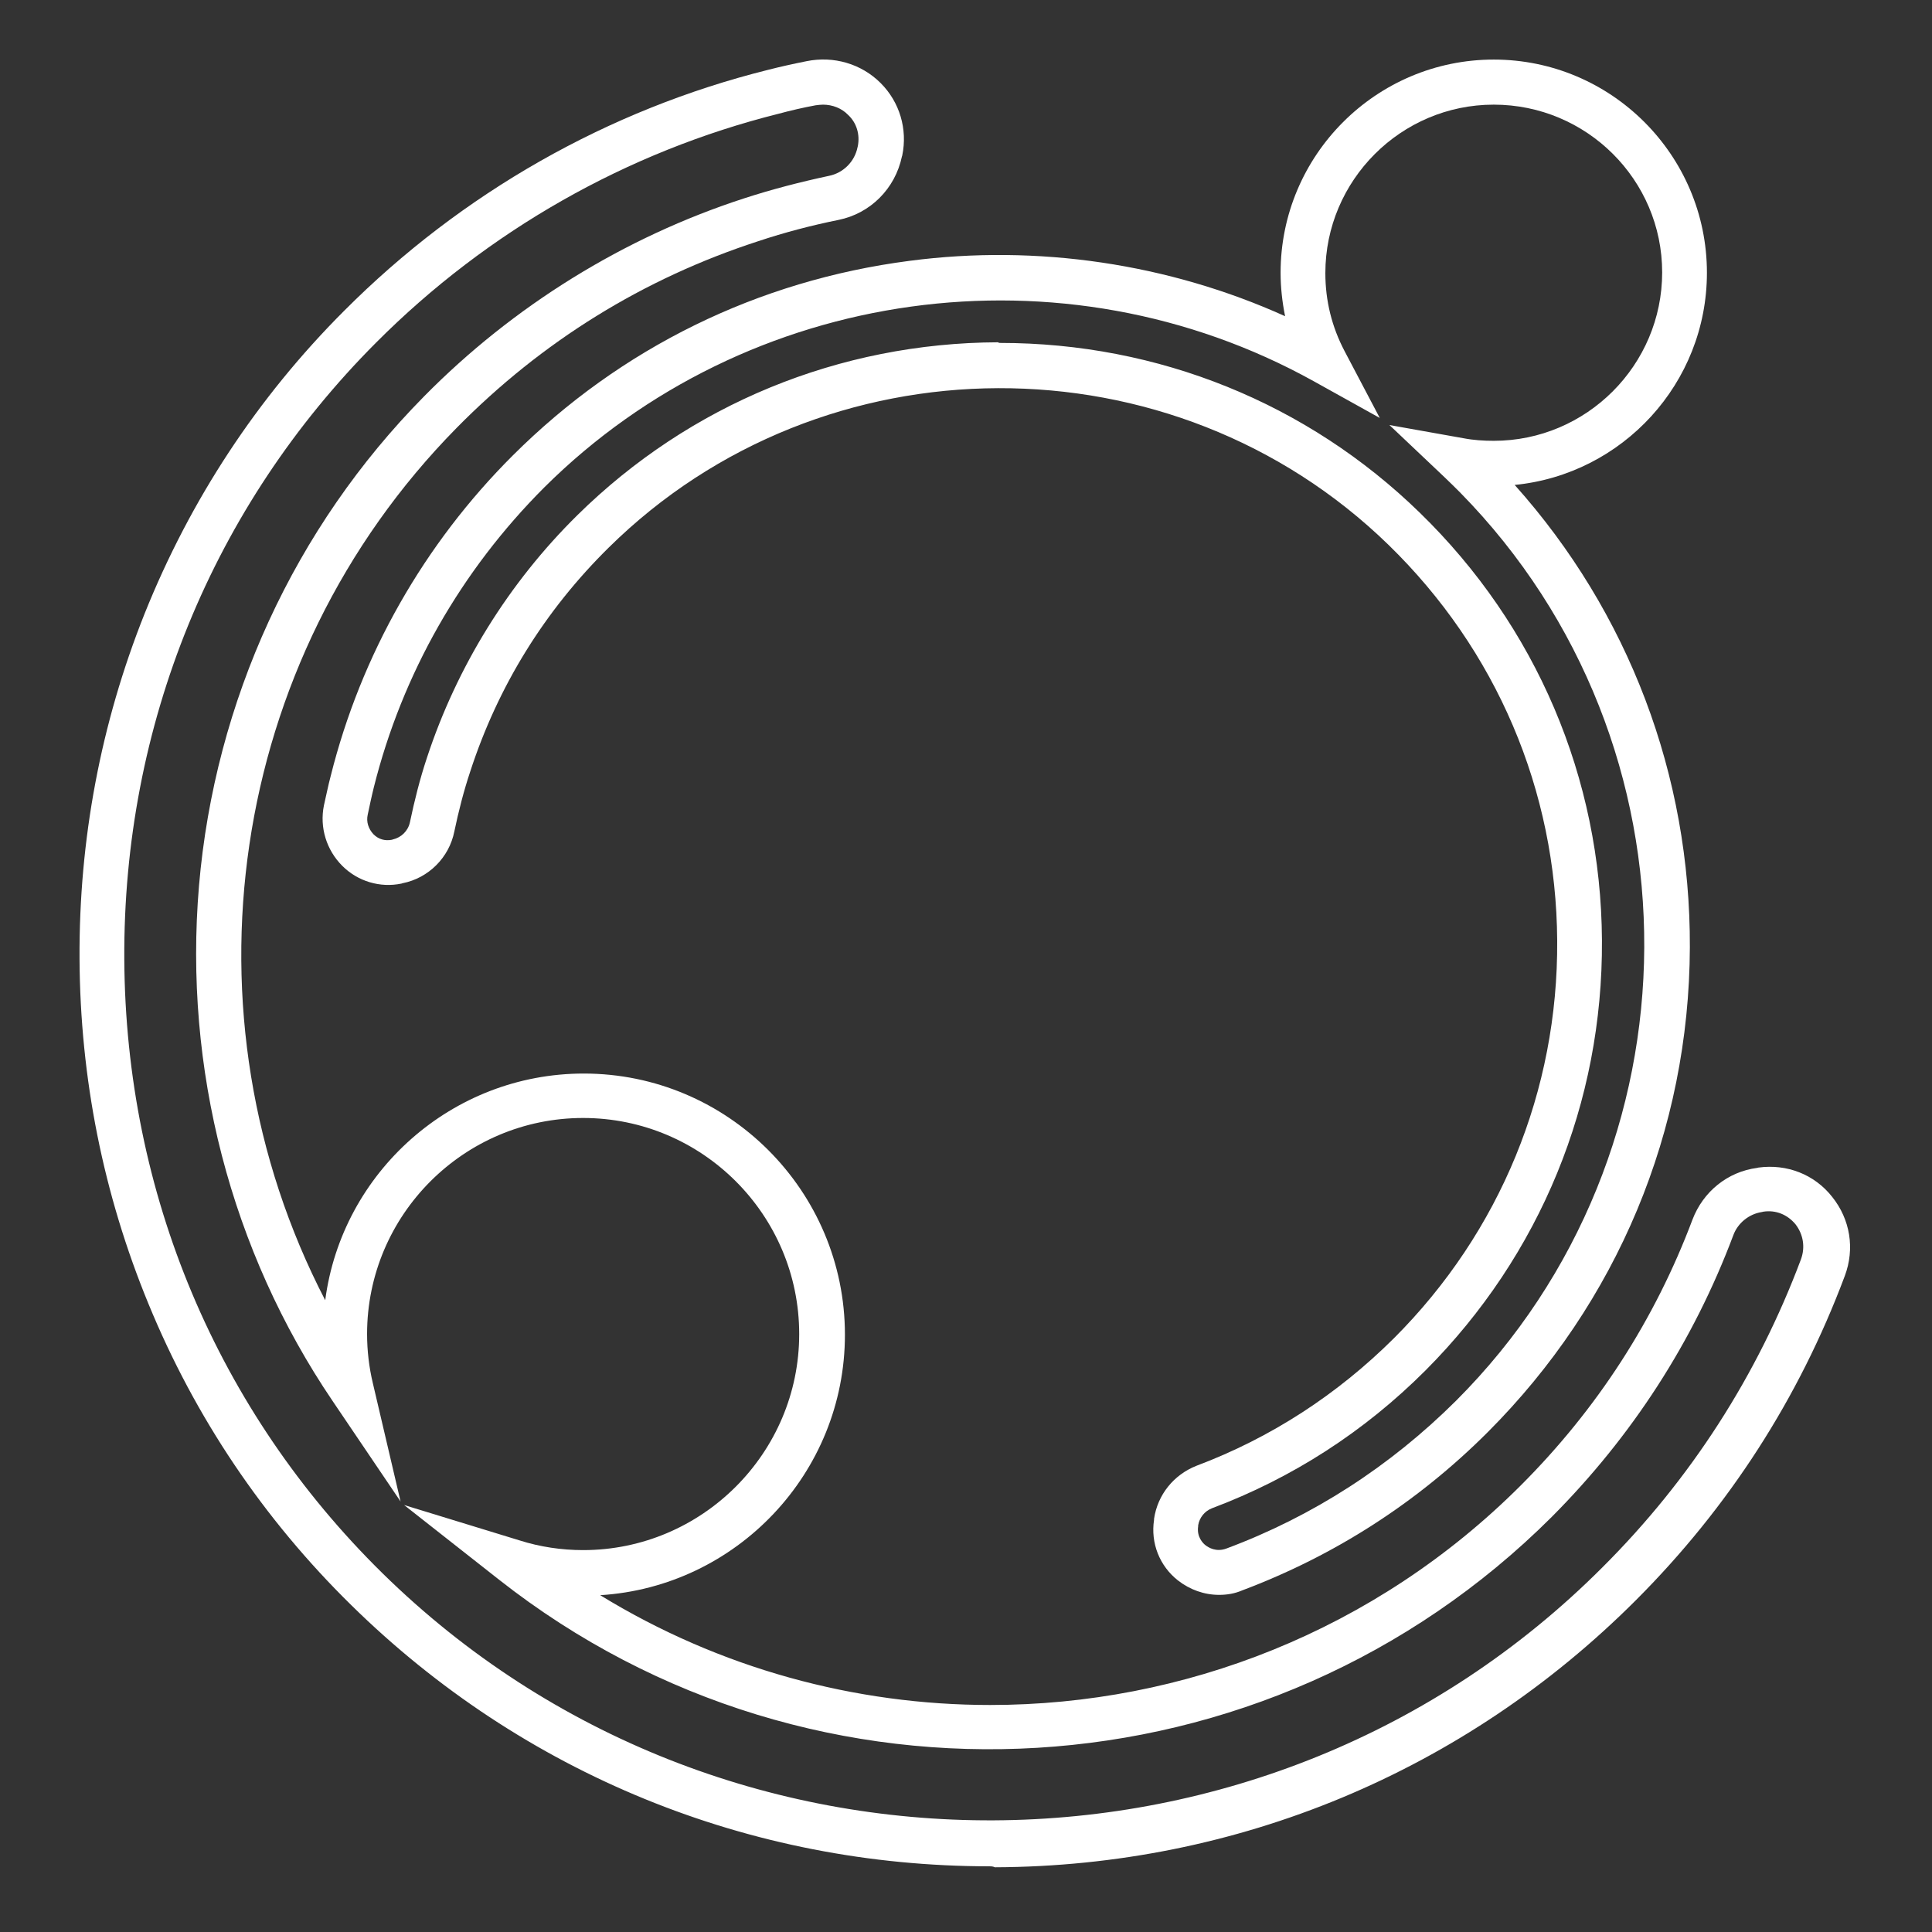
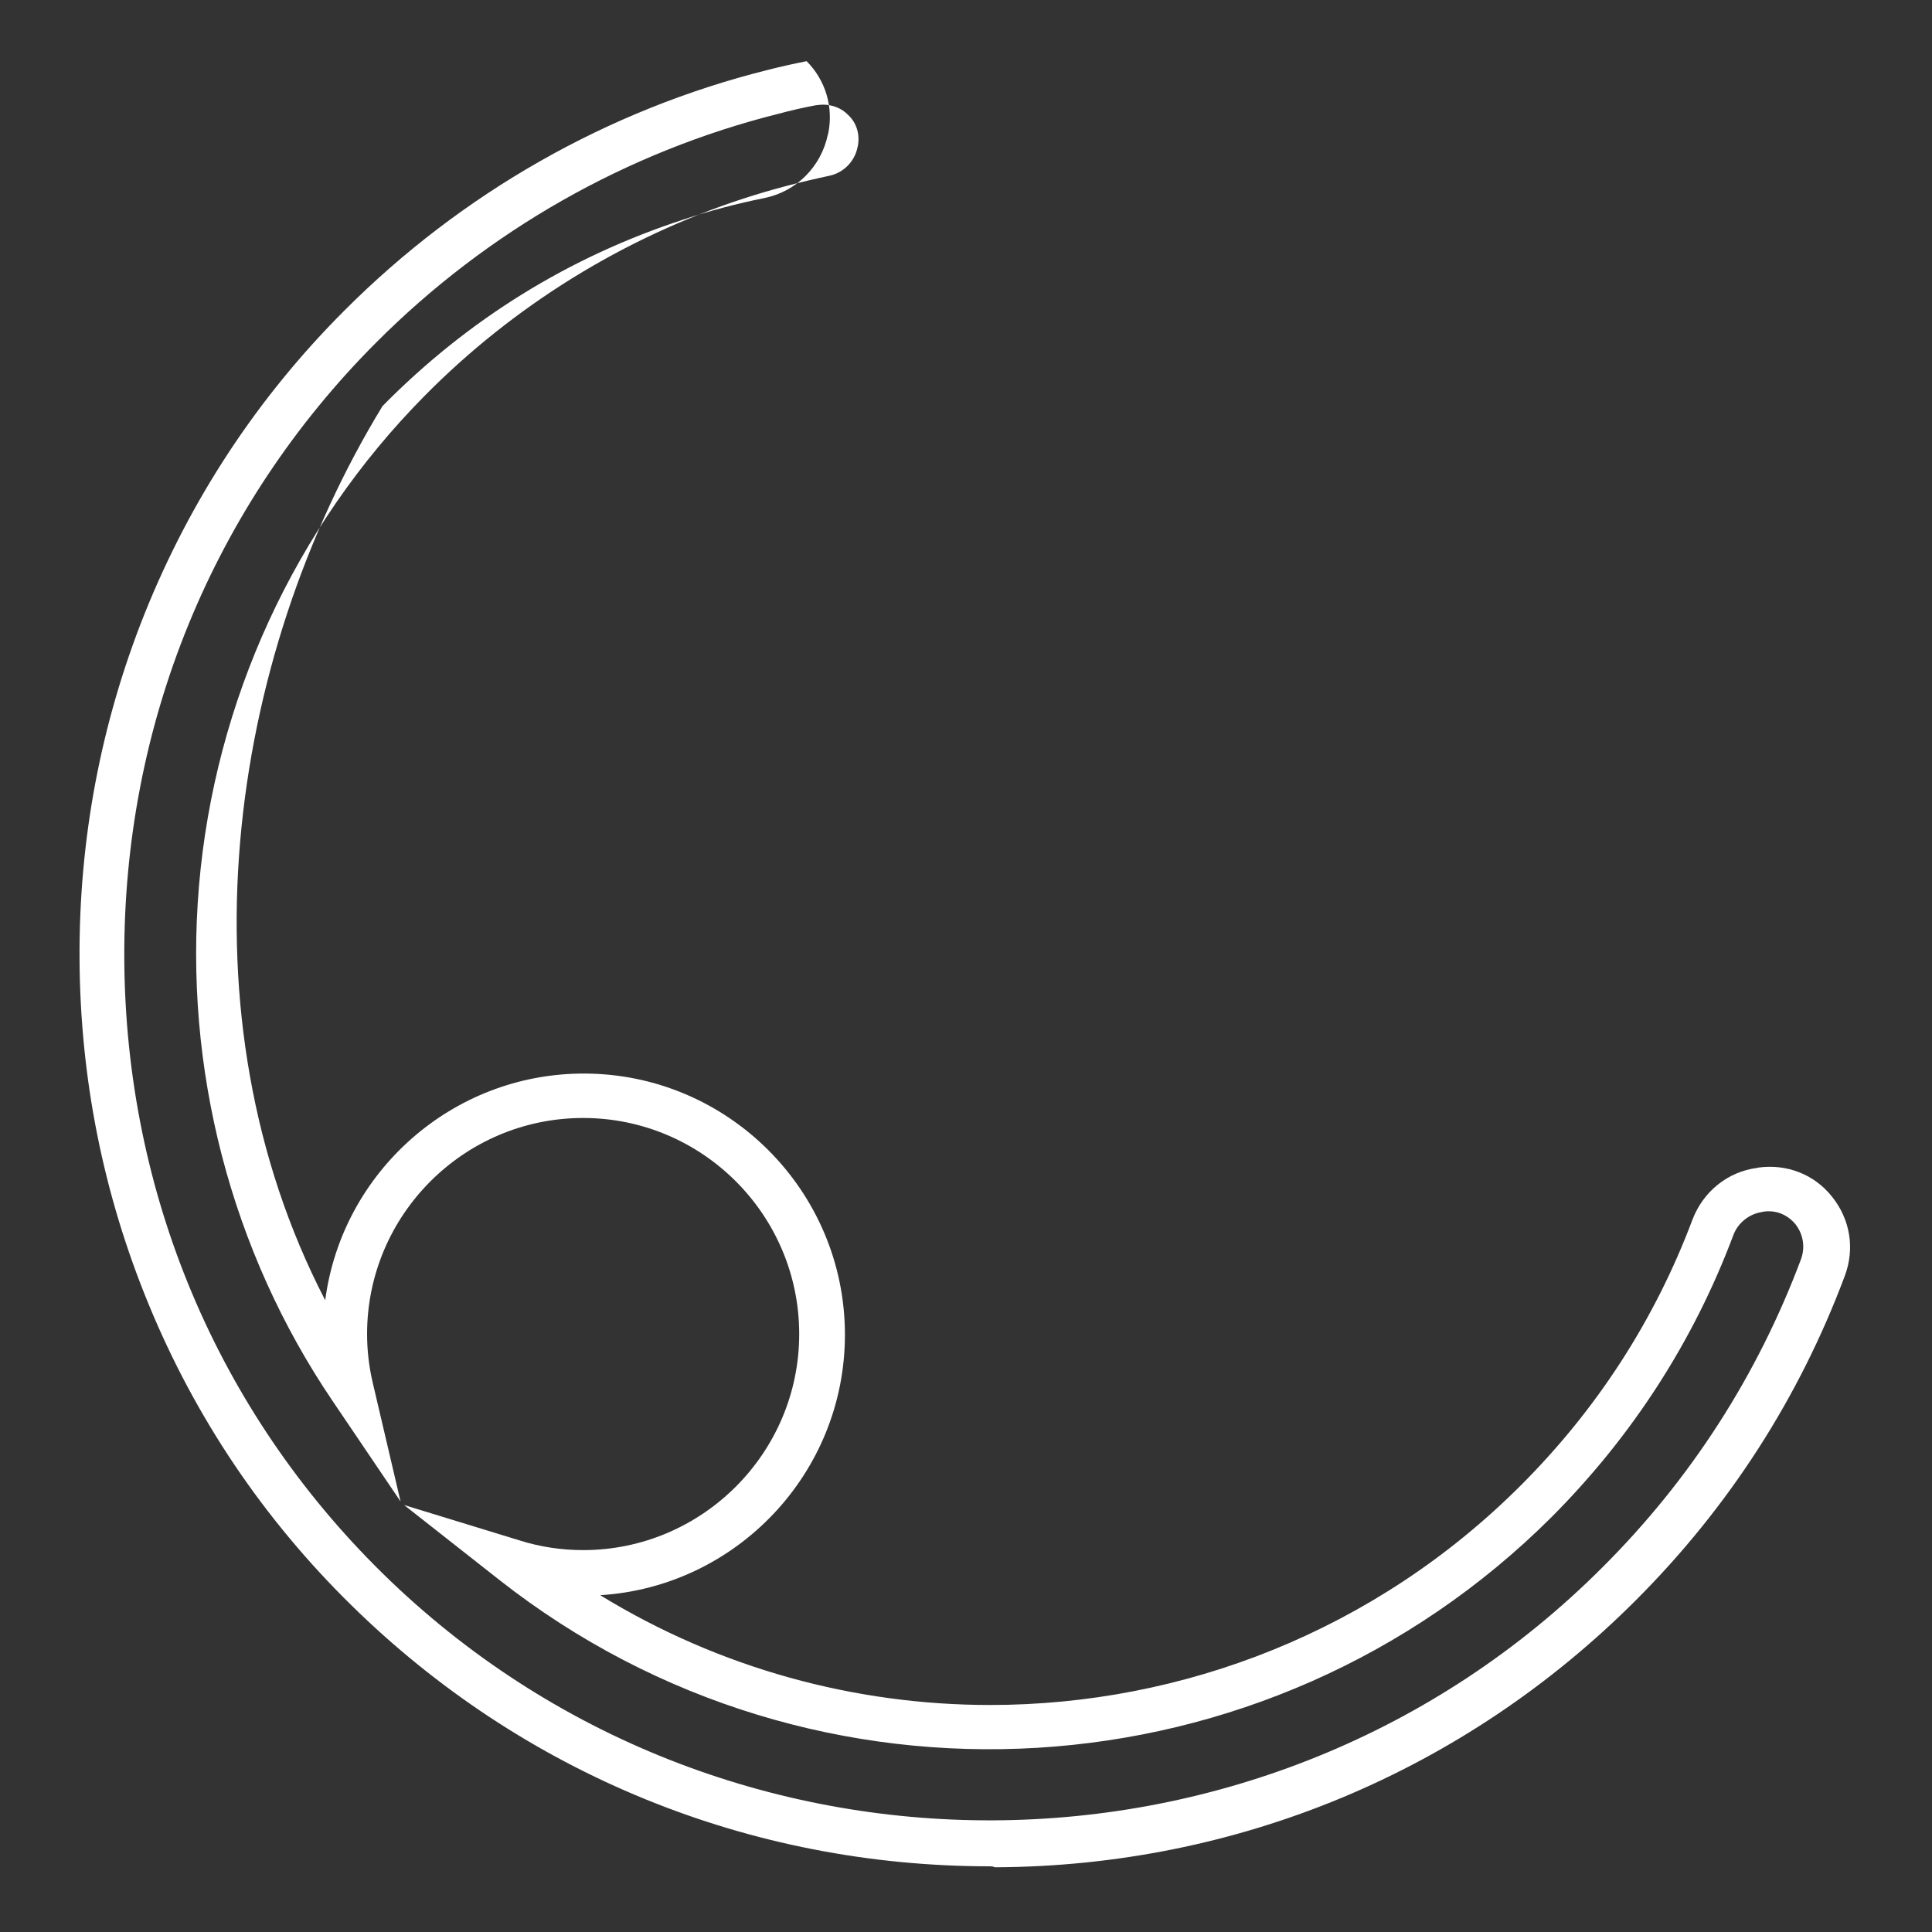
<svg xmlns="http://www.w3.org/2000/svg" version="1.1" id="Layer_1" x="0px" y="0px" viewBox="0 0 600 600" style="enable-background:new 0 0 600 600;" xml:space="preserve">
  <rect x="0" y="0" width="600" height="600" fill="#333333" stroke="none" />
  <style type="text/css">
	.st0{fill:#FFFFFF;}
</style>
  <g id="XMLID_1388_">
    <g id="XMLID_1390_">
-       <path class="st0" d="M307.4,579.6c-74.6,0-145-28.7-198.3-81.1c-27.3-26.8-48.5-58.3-63-93.6c-14-34-21.2-70-21.4-107.1    s6.6-73.1,20.2-107.2c14.2-35.4,35-67.1,62-94.1c36.4-36.5,81.9-62.4,131.6-74.8c3.9-1,8-1.9,12-2.7c8.4-1.7,17,0.8,23,6.8    c5.9,5.9,8.4,14.3,6.7,22.5l-0.1,0.3c-2.1,10-9.8,17.7-19.7,19.7c-8.4,1.7-16.8,3.9-24.9,6.6c-35.7,11.6-67.2,31.1-93.7,58    C70.5,205.3,55.1,315.3,101,403.8c5.2-39.7,39.3-70.4,80.3-70.4c44.7,0,81.1,36.4,81.1,81.1c0,43-33.7,78.3-76,80.9    c37.2,22.8,79.2,34.1,121.1,34.1c59.9,0,119.6-23,164.8-68.2c23.7-23.7,41.6-51.4,53.3-82.5c3.3-8.7,10.9-14.9,20.1-16.1l0.4-0.1    c8.8-1.2,17.4,2.1,22.9,9.1c5.6,7,7.1,16.1,3.9,24.6c-14.2,37.9-36,71.8-64.9,100.7c-53.2,53.2-123.8,82.6-199,82.9    C308.3,579.6,307.8,579.6,307.4,579.6z M255.6,32.5c-0.7,0-1.5,0.1-2.3,0.2c-3.8,0.7-7.7,1.6-11.4,2.6    c-47.2,11.8-90.5,36.4-125.1,71.1c-50.8,50.9-78.6,119-78.2,191.5c0.4,72.6,28.9,140.3,80.2,190.7    c104.9,103,274.9,102.2,378.8-1.8c27.5-27.4,48.2-59.7,61.7-95.7c1.4-3.8,0.7-7.8-1.7-10.9c-2.5-3-6.1-4.5-10-3.9l-0.4,0.1    c-4,0.6-7.5,3.4-8.9,7.2c-12.4,33-31.4,62.4-56.4,87.5C393.6,559.2,253,567.7,155,490.6l-29.5-23.2l35.9,11c6.3,2,13,3,19.7,3    c36.9,0,67.1-30.1,67.1-67.1s-30.1-67.1-67.1-67.1S114,377.3,114,414.3c0,5.1,0.6,10.3,1.8,15.3l8.6,36.7l-21.1-31.2    c-31.6-46.6-46.3-103.4-41.5-160c4.9-57.4,29.7-111.3,69.9-152c27.7-28.1,62.1-49.4,99.4-61.5c8.6-2.8,17.5-5.1,26.4-7    c4.4-0.9,7.9-4.4,8.8-8.8l0.1-0.4c0.7-3.5-0.3-7.2-3-9.7C261.4,33.6,258.5,32.5,255.6,32.5z" />
+       <path class="st0" d="M307.4,579.6c-74.6,0-145-28.7-198.3-81.1c-27.3-26.8-48.5-58.3-63-93.6c-14-34-21.2-70-21.4-107.1    s6.6-73.1,20.2-107.2c14.2-35.4,35-67.1,62-94.1c36.4-36.5,81.9-62.4,131.6-74.8c3.9-1,8-1.9,12-2.7c5.9,5.9,8.4,14.3,6.7,22.5l-0.1,0.3c-2.1,10-9.8,17.7-19.7,19.7c-8.4,1.7-16.8,3.9-24.9,6.6c-35.7,11.6-67.2,31.1-93.7,58    C70.5,205.3,55.1,315.3,101,403.8c5.2-39.7,39.3-70.4,80.3-70.4c44.7,0,81.1,36.4,81.1,81.1c0,43-33.7,78.3-76,80.9    c37.2,22.8,79.2,34.1,121.1,34.1c59.9,0,119.6-23,164.8-68.2c23.7-23.7,41.6-51.4,53.3-82.5c3.3-8.7,10.9-14.9,20.1-16.1l0.4-0.1    c8.8-1.2,17.4,2.1,22.9,9.1c5.6,7,7.1,16.1,3.9,24.6c-14.2,37.9-36,71.8-64.9,100.7c-53.2,53.2-123.8,82.6-199,82.9    C308.3,579.6,307.8,579.6,307.4,579.6z M255.6,32.5c-0.7,0-1.5,0.1-2.3,0.2c-3.8,0.7-7.7,1.6-11.4,2.6    c-47.2,11.8-90.5,36.4-125.1,71.1c-50.8,50.9-78.6,119-78.2,191.5c0.4,72.6,28.9,140.3,80.2,190.7    c104.9,103,274.9,102.2,378.8-1.8c27.5-27.4,48.2-59.7,61.7-95.7c1.4-3.8,0.7-7.8-1.7-10.9c-2.5-3-6.1-4.5-10-3.9l-0.4,0.1    c-4,0.6-7.5,3.4-8.9,7.2c-12.4,33-31.4,62.4-56.4,87.5C393.6,559.2,253,567.7,155,490.6l-29.5-23.2l35.9,11c6.3,2,13,3,19.7,3    c36.9,0,67.1-30.1,67.1-67.1s-30.1-67.1-67.1-67.1S114,377.3,114,414.3c0,5.1,0.6,10.3,1.8,15.3l8.6,36.7l-21.1-31.2    c-31.6-46.6-46.3-103.4-41.5-160c4.9-57.4,29.7-111.3,69.9-152c27.7-28.1,62.1-49.4,99.4-61.5c8.6-2.8,17.5-5.1,26.4-7    c4.4-0.9,7.9-4.4,8.8-8.8l0.1-0.4c0.7-3.5-0.3-7.2-3-9.7C261.4,33.6,258.5,32.5,255.6,32.5z" />
    </g>
    <g id="XMLID_1391_">
-       <path class="st0" d="M378.6,495.3c-4.6,0-9.1-1.6-12.8-4.5c-5.7-4.5-8.5-11.6-7.4-18.8v-0.3c1.1-7.5,6.1-13.7,13.2-16.5    c23.1-8.7,43.7-22.1,61.3-39.6c33-33,51-76.9,50.7-123.5c-0.3-46.7-18.9-90.3-52.4-122.9c-67-65.2-175.6-64.8-242.1,0.8    c-20,19.7-34.5,43.2-43.1,69.7c-2,6-3.6,12.3-4.9,18.5c-1.6,8.1-8,14.5-16.1,16.1l-0.3,0.1c-6.7,1.4-13.6-0.7-18.4-5.5    c-4.9-4.9-7.1-11.9-5.7-18.8c0.7-3,1.3-6.1,2.1-9.1c9.4-37.6,29-72.1,56.6-99.6c33.5-33.4,76.1-54.3,123.2-60.4    c39.7-5.2,80.5,0.9,116.6,17.2c-0.9-4.4-1.4-9-1.4-13.5c0-36.5,29.7-66.2,66.2-66.2s66.2,29.7,66.2,66.2    c0,34.3-26.2,62.6-59.7,65.9c35.4,39.6,54.6,90.2,54.4,143.6c-0.2,56.9-22.5,110.3-62.8,150.6c-21.8,21.8-47.5,38.3-76.2,49.1    C383.5,494.9,381.1,495.3,378.6,495.3z M310.6,106.5c49.1,0,95.4,18.7,130.3,52.7c36.2,35.2,56.3,82.4,56.6,132.8    s-19.1,97.8-54.8,133.6c-19,19-41.3,33.4-66.3,42.8c-2.3,0.9-3.9,2.9-4.3,5.3v0.3c-0.5,3.3,1.5,5.3,2.3,5.9c0.9,0.7,3.3,2.2,6.5,1    c26.8-10,50.8-25.5,71.3-45.9c77.4-77.4,78-203.9,1.3-282c-1.5-1.5-3-3-5-4.9l-17-16.1l23,4.1c3.1,0.6,6.3,0.8,9.4,0.8    c28.8,0,52.3-23.5,52.3-52.3s-23.5-52.1-52.3-52.1c-28.8,0-52.3,23.5-52.3,52.3c0,8.6,2,16.7,6,24.3l10.9,20.7l-20.5-11.4    c-77.8-43.2-176.1-29.6-239,33c-25.8,25.8-44.1,57.9-52.9,93.1c-0.7,2.8-1.3,5.7-1.9,8.5c-0.5,2.2,0.2,4.4,1.8,6.1    c1.6,1.6,3.6,2.1,5.7,1.7l0.3-0.1c2.6-0.6,4.7-2.6,5.3-5.3c1.4-6.7,3.1-13.5,5.3-20.1C141.9,207,158,181,179.3,160    c34.9-34.4,81.3-53.5,130.7-53.7C310.1,106.5,310.4,106.5,310.6,106.5z" />
-     </g>
+       </g>
  </g>
</svg>